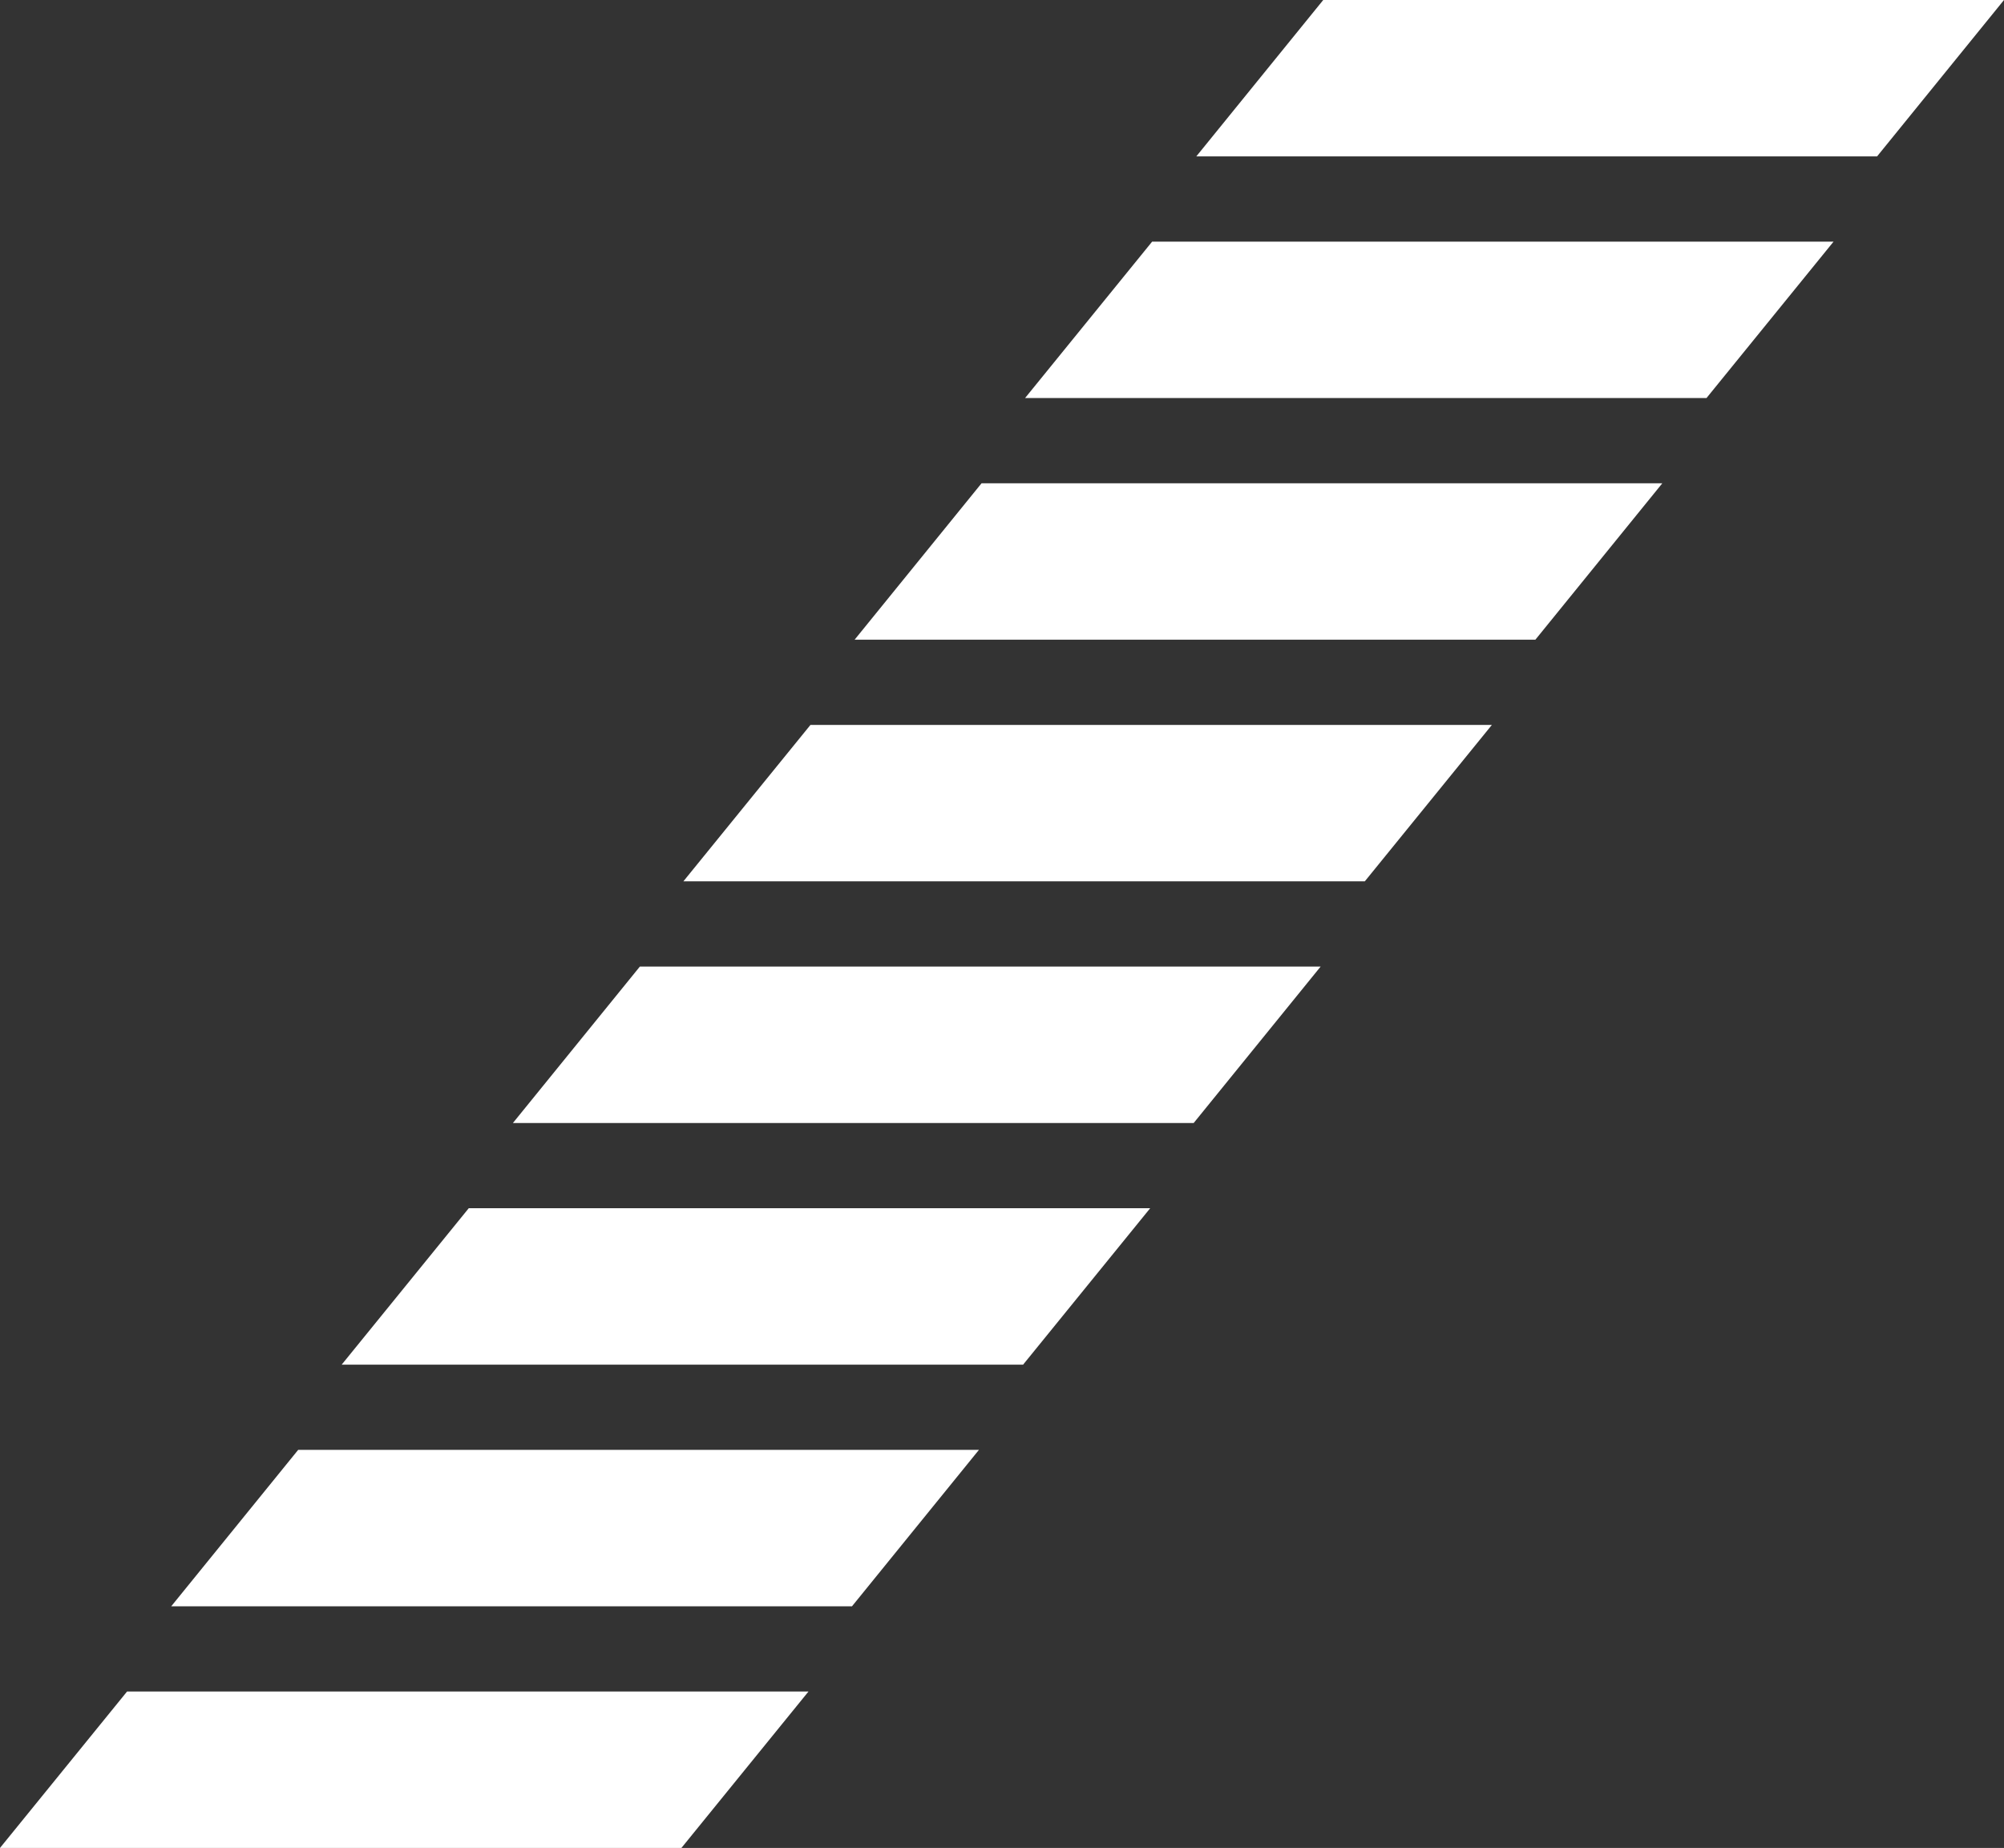
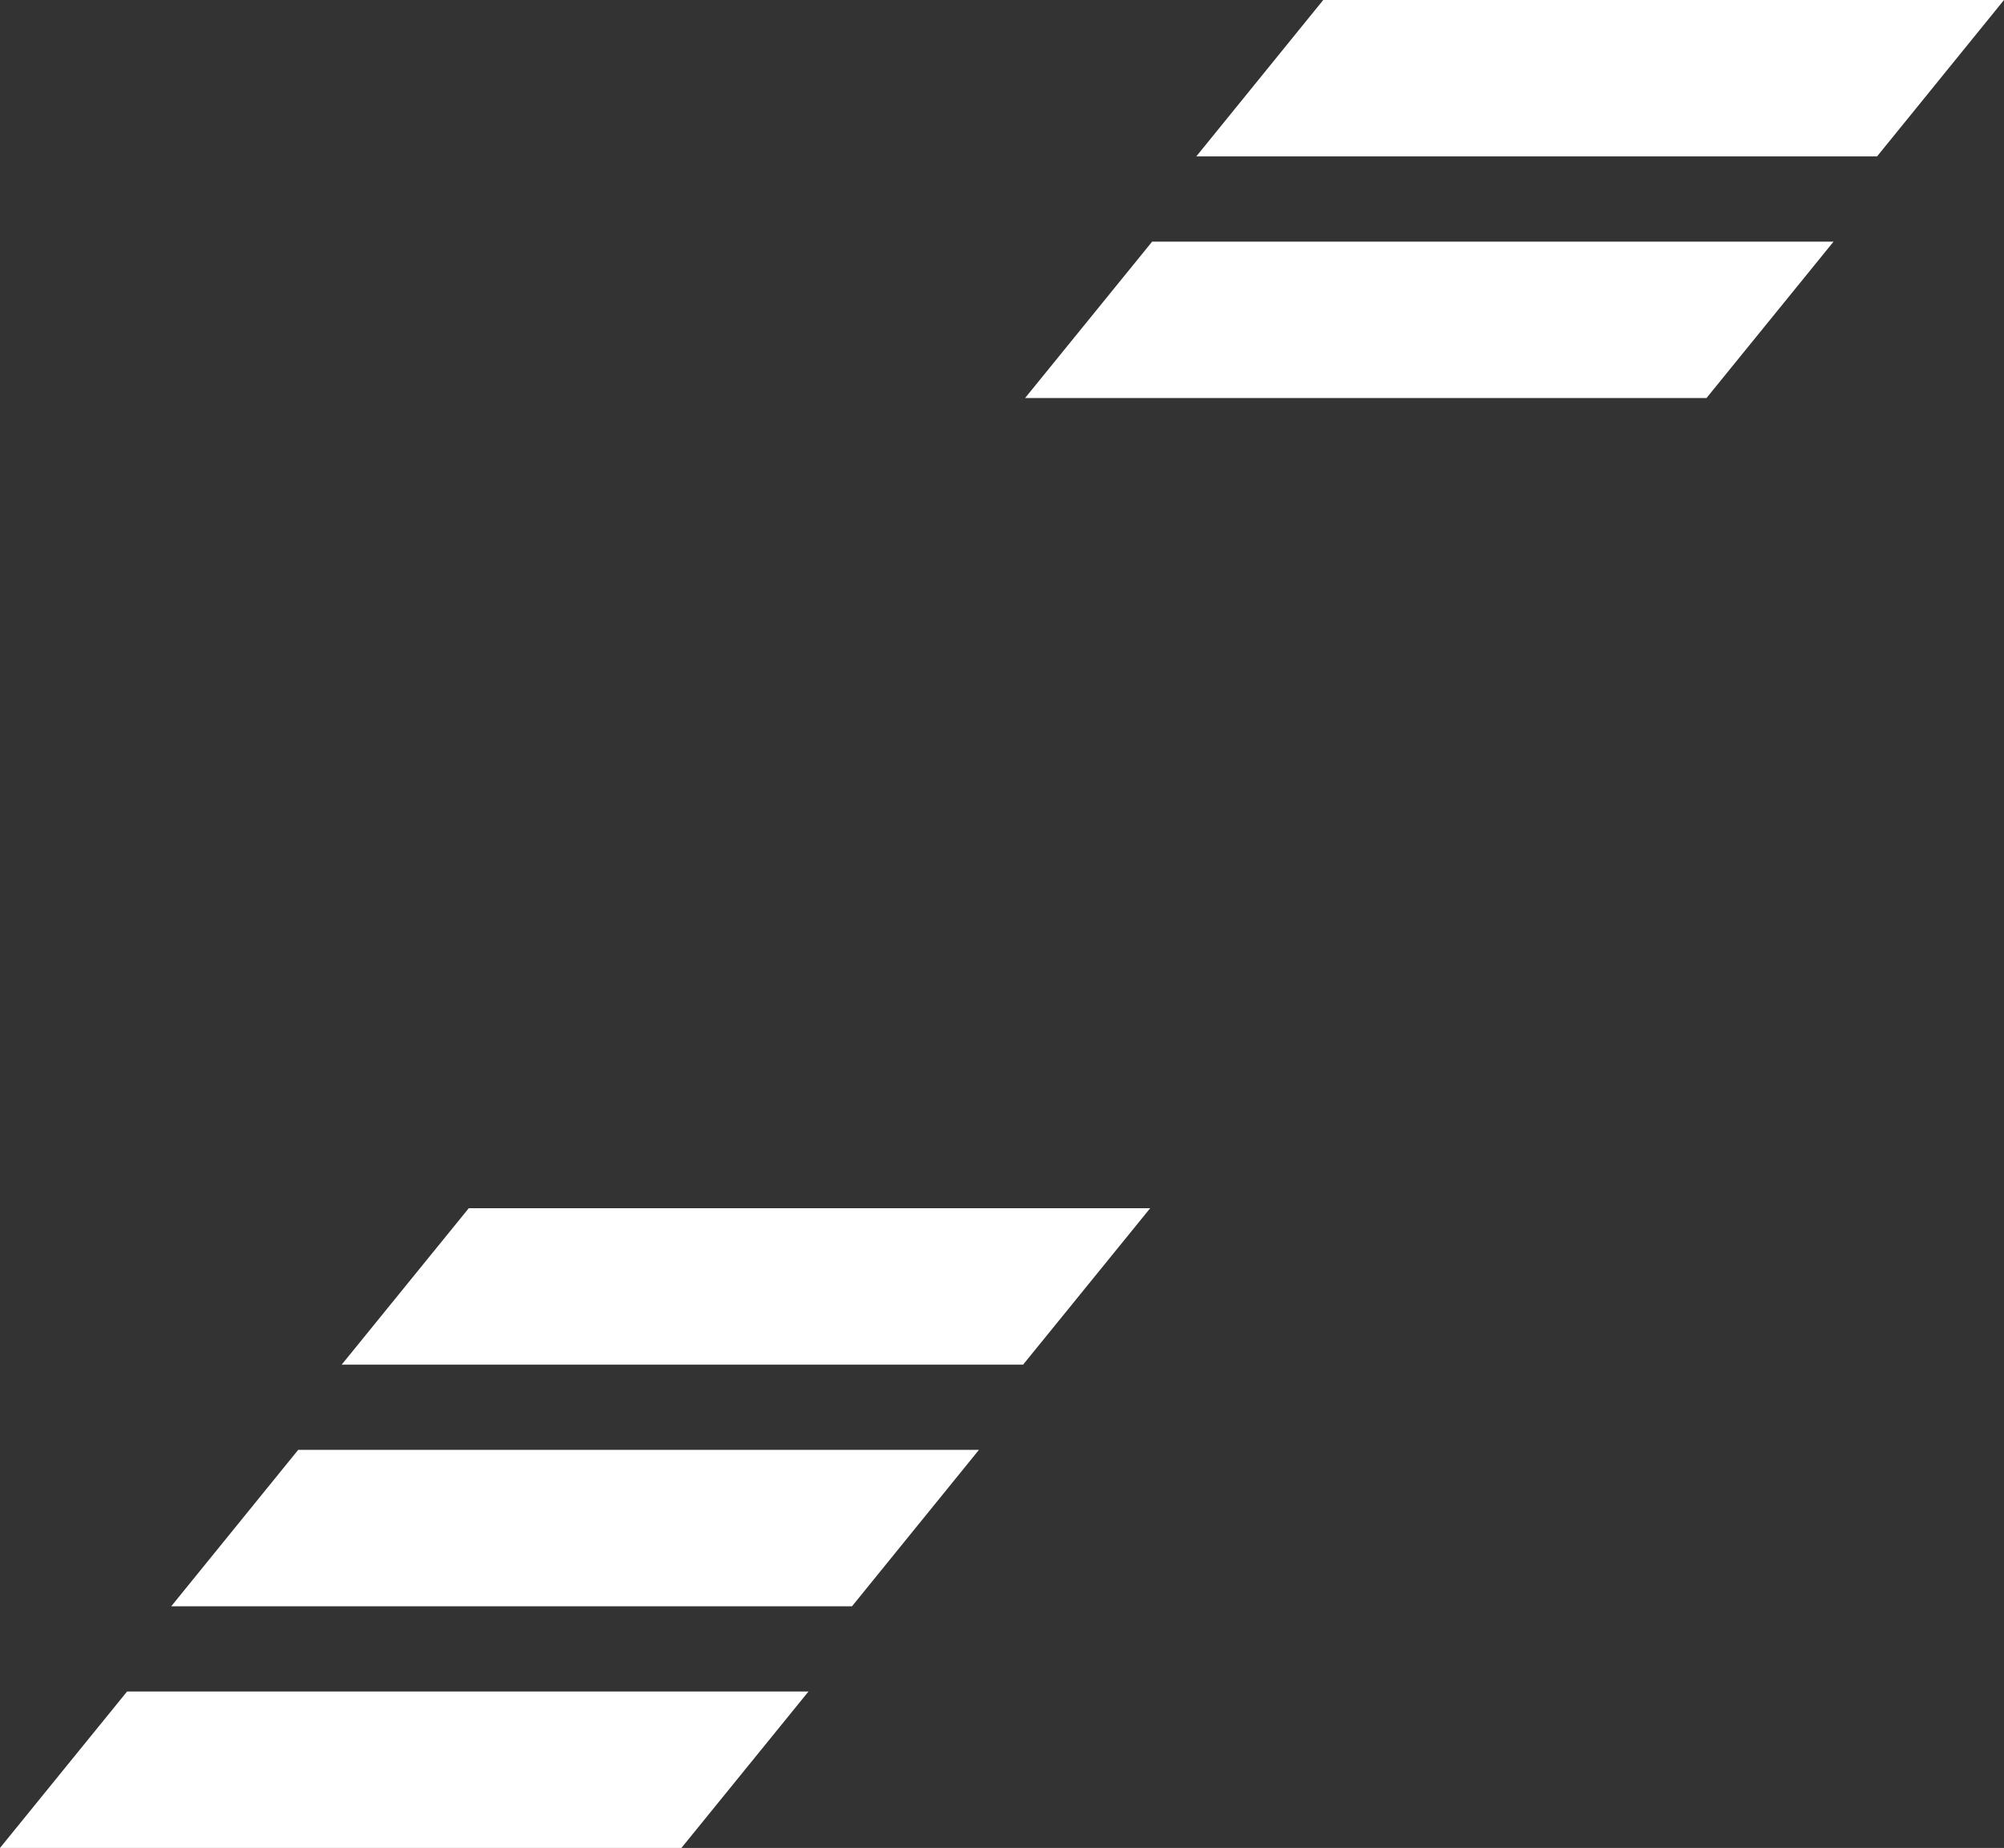
<svg xmlns="http://www.w3.org/2000/svg" width="2563" height="2363" viewBox="0 0 2563 2363" fill="none">
  <rect x="0" y="0" width="2563" height="2363" fill="#333333" stroke="none" />
  <path d="M1473.5 309H2345L2182.5 509H1311L1473.5 309Z" fill="white" />
  <path d="M599.497 1545H1471L1308.5 1745H437L599.497 1545Z" fill="white" />
-   <path d="M1255.34 618H2126L1963.66 818H1093L1255.34 618Z" fill="white" />
  <path d="M381.34 1854H1252L1089.66 2054H219L381.34 1854Z" fill="white" />
-   <path d="M1036.5 927H1908L1745.5 1127H874L1036.5 927Z" fill="white" />
  <path d="M162.497 2163H1034L871.503 2363H0L162.497 2163Z" fill="white" />
  <path d="M1692.34 0H2563L2400.66 200H1530L1692.34 0Z" fill="white" />
-   <path d="M818.34 1236H1689L1526.66 1436H656L818.34 1236Z" fill="white" />
</svg>